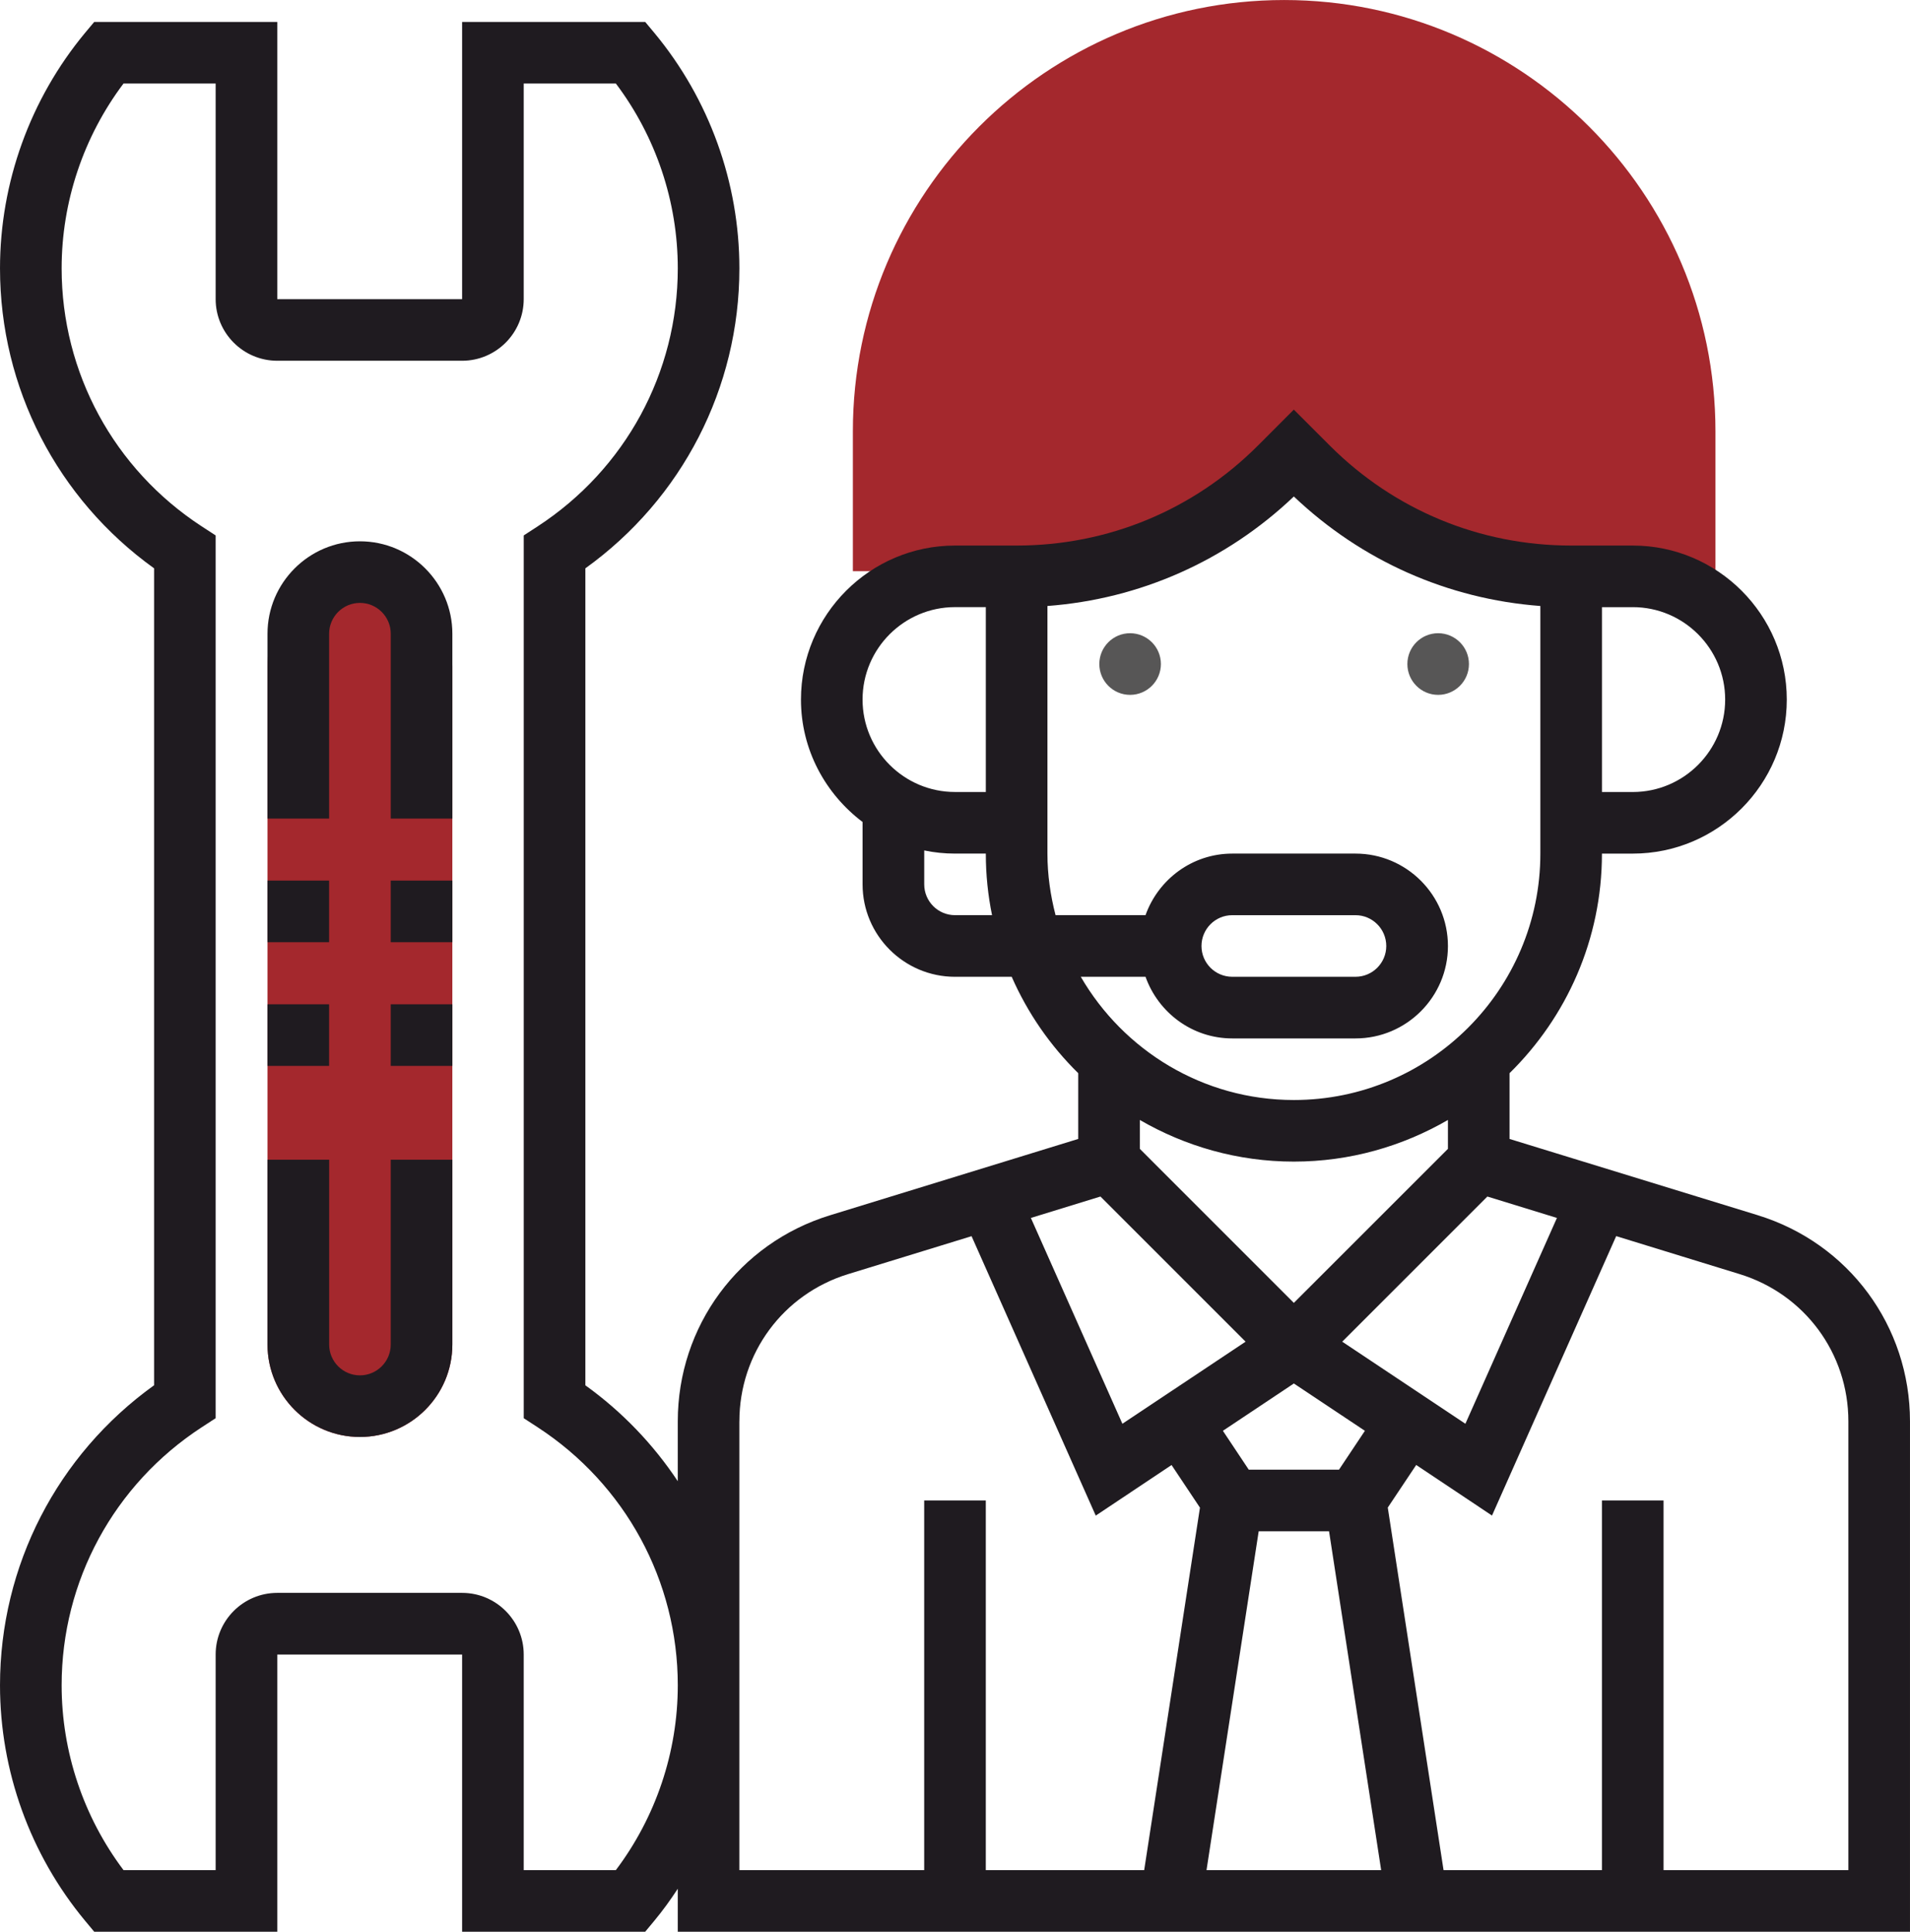
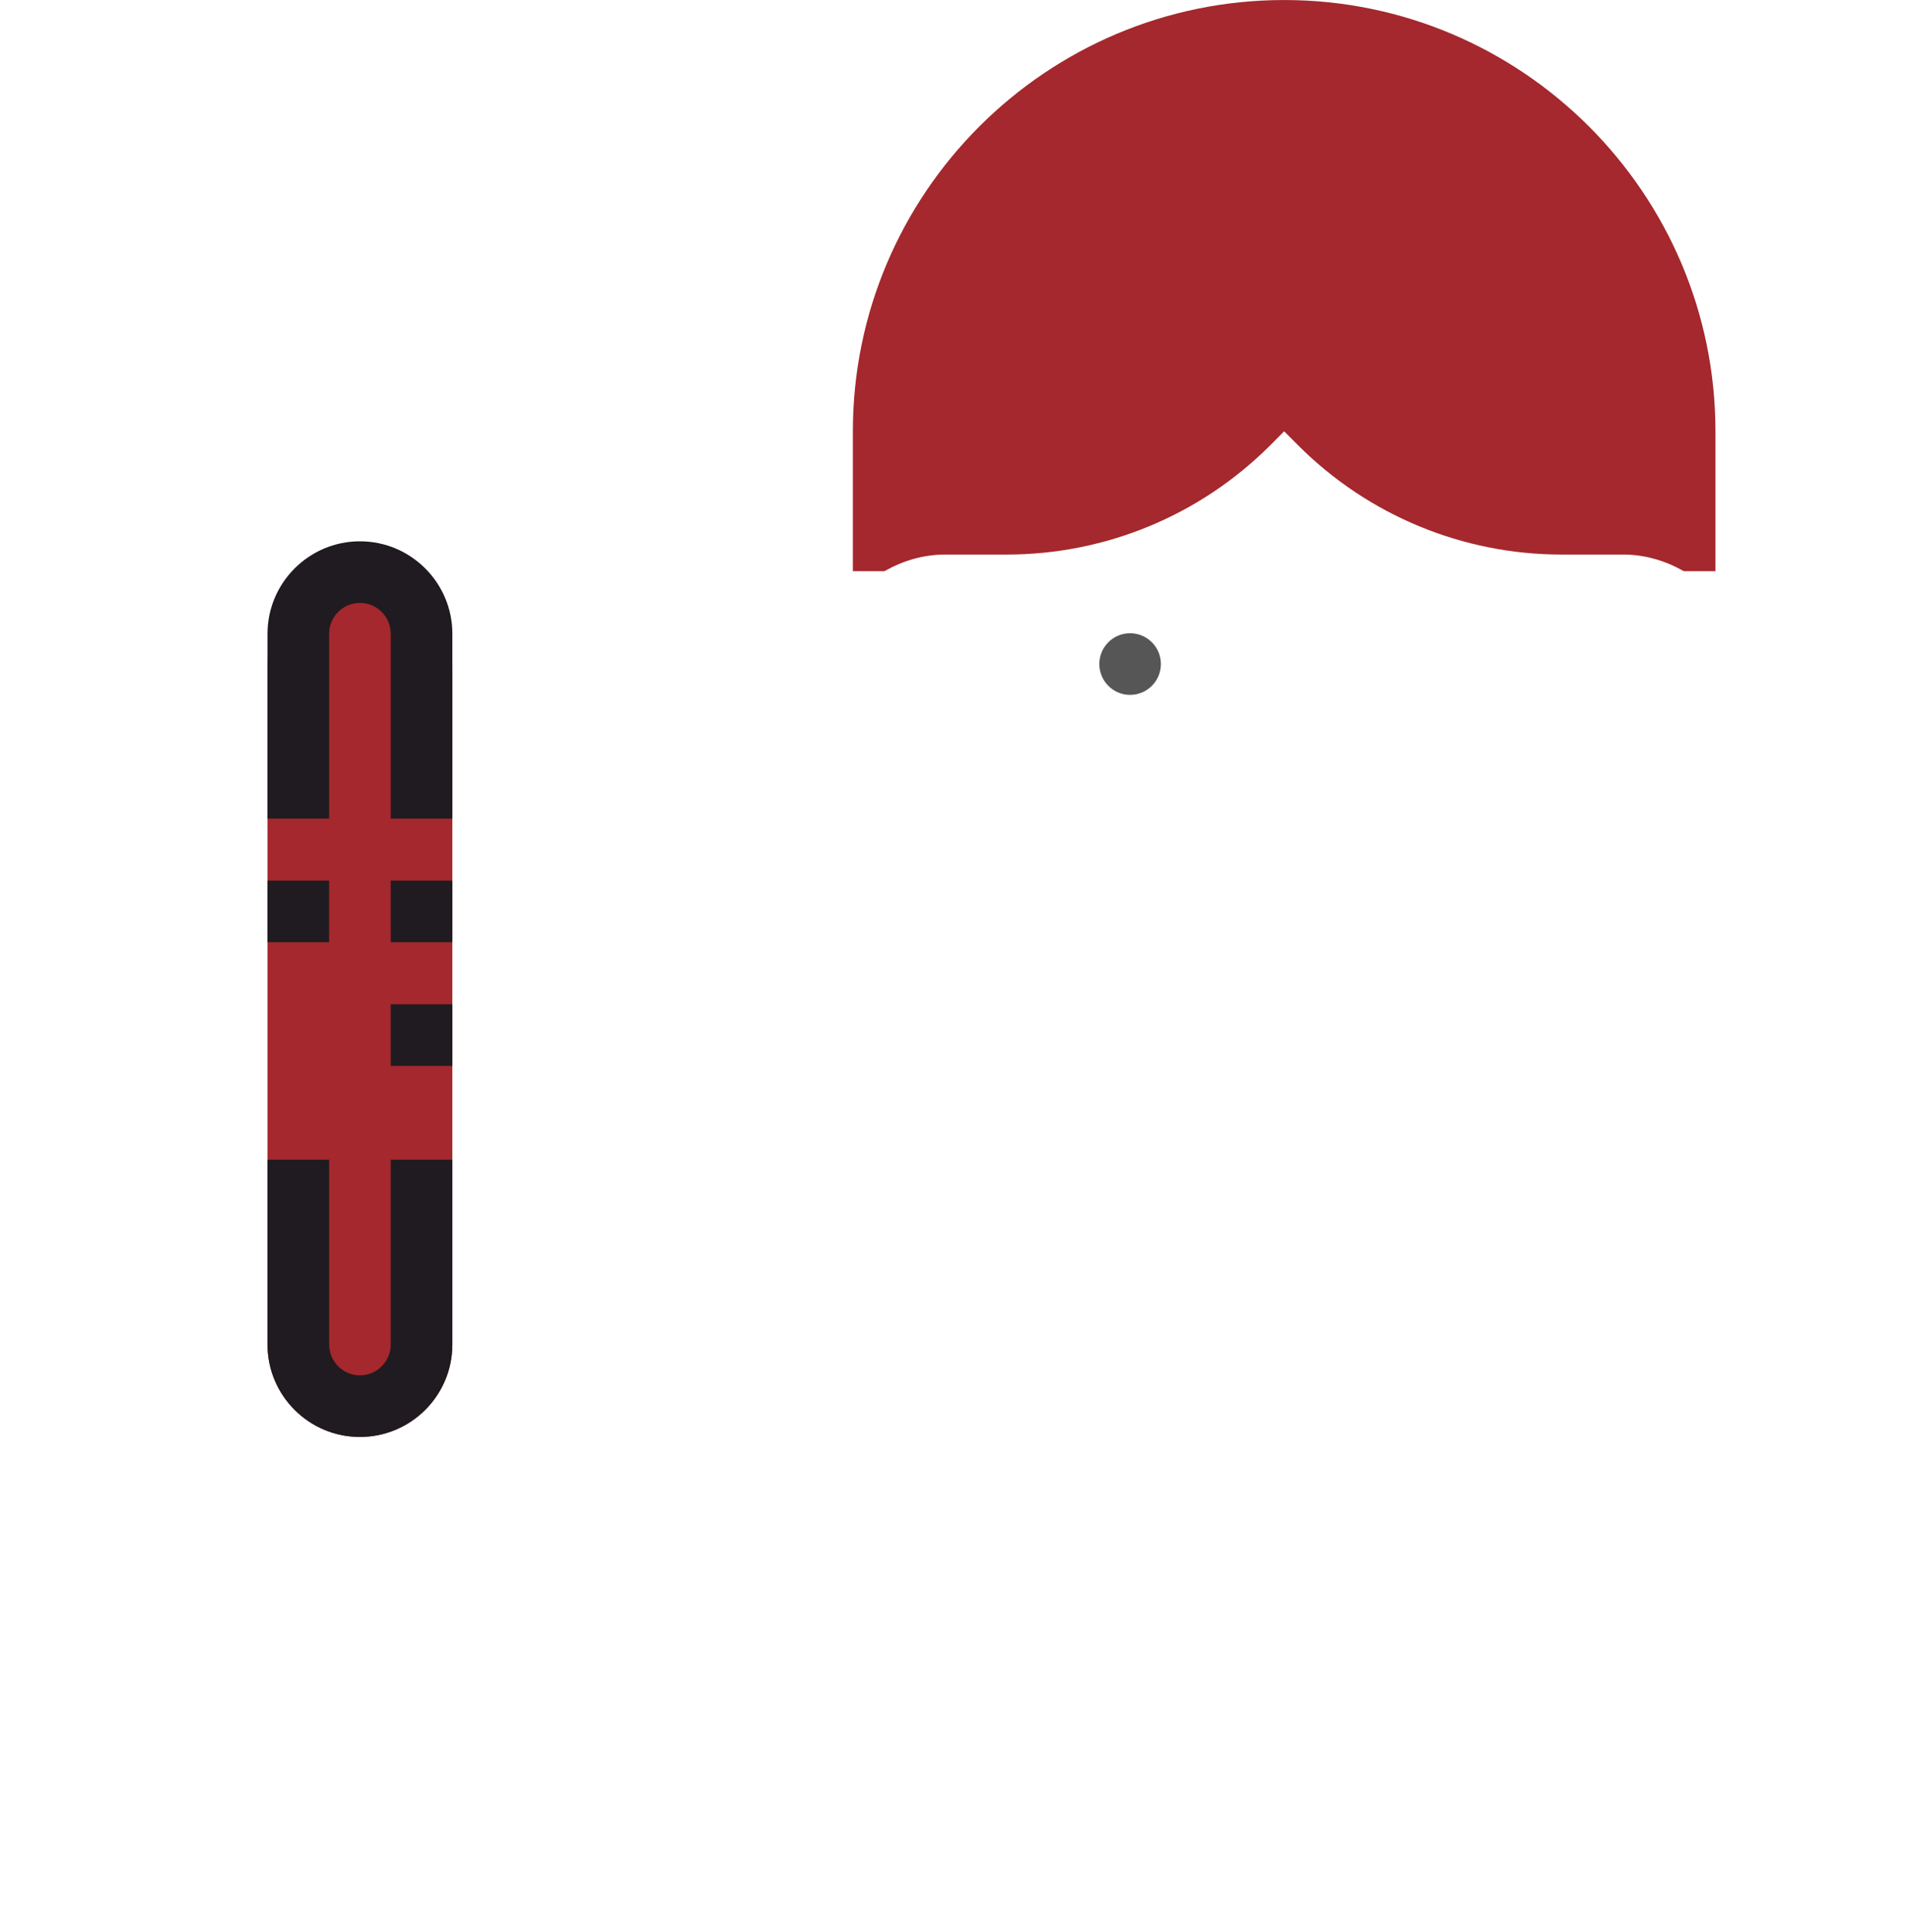
<svg xmlns="http://www.w3.org/2000/svg" xml:space="preserve" width="8.371mm" height="8.467mm" version="1.0" style="shape-rendering:geometricPrecision; text-rendering:geometricPrecision; image-rendering:optimizeQuality; fill-rule:evenodd; clip-rule:evenodd" viewBox="0 0 1078.79 1091.12">
  <defs>
    <style type="text/css">
   
    .fil1 {fill:#575656;fill-rule:nonzero}
    .fil0 {fill:#A4282D;fill-rule:nonzero}
    .fil2 {fill:#1F1B20;fill-rule:nonzero}
   
  </style>
  </defs>
  <g id="Слой_x0020_1">
    <g id="_1851103854176">
      <path class="fil0" d="M203.28 811.66c-28.82,0 -52.19,-23.38 -52.19,-52.21l0 -382.79c0,-28.83 23.38,-52.21 52.19,-52.21 28.83,0 52.21,23.38 52.21,52.21l0 382.79c0,28.83 -23.38,52.21 -52.21,52.21z" />
      <path class="fil0" d="M533.92 313.22l34.78 0c55.72,0 109.13,-22.14 148.55,-61.52l8.05 -8.09 8.08 8.09c39.4,39.38 92.84,61.52 148.52,61.52l34.8 0c12.55,0 24.12,3.58 34.31,9.38l17.9 0 0 -79c0,-134.31 -109.27,-243.61 -243.61,-243.61 -134.34,0 -243.59,109.3 -243.59,243.61l0 79 17.87 0c10.19,-5.8 21.77,-9.38 34.33,-9.38z" />
      <path class="fil1" d="M655.69 375.06c0,9.61 -7.8,17.42 -17.41,17.42 -9.6,0 -17.37,-7.81 -17.37,-17.42 0,-9.6 7.77,-17.4 17.37,-17.4 9.61,0 17.41,7.8 17.41,17.4z" />
-       <path class="fil1" d="M829.68 375.06c0,9.61 -7.8,17.42 -17.41,17.42 -9.61,0 -17.37,-7.81 -17.37,-17.42 0,-9.6 7.76,-17.4 17.37,-17.4 9.61,0 17.41,7.8 17.41,17.4z" />
-       <path class="fil2" d="M1043.99 1056.32l-104.4 0 0 -208.8 -34.8 0 0 208.8 -89.46 0 -31.5 -204.78 16.06 -24.06 42.81 28.57 70.14 -157.84 69.75 21.47c36.69,11.29 61.39,44.72 61.39,83.16l0 253.48zm-626.38 -253.48c0,-38.4 24.68,-71.87 61.39,-83.16l69.75 -21.44 70.14 157.84 42.82 -28.57 16.04 24.07 -31.5 204.74 -89.46 0 0 -208.8 -34.8 0 0 208.8 -104.4 0 0 -253.48zm-69.77 253.48l-52.04 0 0 -121.77c0,-19.21 -15.61,-34.82 -34.8,-34.82l-104.4 0c-19.19,0 -34.8,15.61 -34.8,34.82l0 121.77 -52.04 0c-22.58,-29.99 -34.95,-66.76 -34.95,-104.4 0,-58.92 29.55,-113.41 79.09,-145.72l7.9 -5.14 0 -498.64 -7.9 -5.14c-49.54,-32.31 -79.09,-86.8 -79.09,-145.73 0,-37.64 12.37,-74.4 34.95,-104.4l52.04 0 0 121.78c0,19.19 15.61,34.82 34.8,34.82l104.4 0c19.19,0 34.8,-15.63 34.8,-34.82l0 -121.78 52.04 0c22.62,30 34.98,66.76 34.98,104.4 0,58.93 -29.59,113.42 -79.11,145.73l-7.9 5.14 0 498.64 7.9 5.14c49.53,32.31 79.11,86.8 79.11,145.72 0,37.64 -12.36,74.41 -34.98,104.4zm273.7 -380.47l81.98 81.99 -69.58 46.36 -51.69 -116.26 39.29 -12.09zm109.24 -19.73c31.72,0 61.37,-8.66 87.03,-23.52l0 16.32 -87.03 87 -86.99 -87 0 -16.32c25.63,14.86 55.31,23.52 86.99,23.52zm-52.17 -121.77c0,-9.61 7.77,-17.42 17.38,-17.42l69.62 0c9.58,0 17.37,7.81 17.37,17.42 0,9.58 -7.8,17.37 -17.37,17.37l-69.62 0c-9.61,0 -17.38,-7.8 -17.38,-17.37zm-31.61 17.37c7.2,20.21 26.35,34.82 49,34.82l69.62 0c28.75,0 52.19,-23.44 52.19,-52.19 0,-28.8 -23.44,-52.21 -52.19,-52.21l-69.62 0c-22.64,0 -41.79,14.59 -49,34.78l-50.81 0c-2.89,-11.16 -4.59,-22.77 -4.59,-34.78l0 -139.86c52.26,-3.93 100.97,-25.5 139.18,-61.85 38.26,36.34 86.96,57.92 139.23,61.85l0 139.86c0,76.74 -62.45,139.19 -139.23,139.19 -51.37,0 -96.25,-28.07 -120.35,-69.62l36.57 0zm-107.61 -34.8c-9.58,0 -17.38,-7.8 -17.38,-17.41l0 -19.15c5.62,1.17 11.44,1.78 17.38,1.78l17.41 0c0,11.92 1.21,23.56 3.52,34.78l-20.93 0zm0 -173.99l17.41 0 0 104.41 -17.41 0c-28.76,0 -52.21,-23.43 -52.21,-52.21 0,-28.79 23.44,-52.21 52.21,-52.21zm382.83 0c28.75,0 52.17,23.42 52.17,52.21 0,28.78 -23.42,52.21 -52.17,52.21l-17.42 0 0 -104.41 17.42 0zm-165.94 487.2l-50.97 0 -14.61 -21.95 40.08 -26.73 40.13 26.73 -14.63 21.95zm-45.35 34.8l39.73 0 29.43 191.39 -98.64 0 29.47 -191.39zm168.44 -176.99l-51.7 116.26 -69.57 -46.36 81.98 -81.99 39.29 12.09zm113.47 -1.53l-140.24 -43.09 0 -37.14c32.15,-31.59 52.19,-75.48 52.19,-124.03l17.42 0c47.95,0 86.98,-39.05 86.98,-87 0,-47.98 -39.02,-87.01 -86.98,-87.01l-34.83 0c-51.43,0 -99.8,-20.01 -136.22,-56.39l-20.39 -20.39 -20.36 20.39c-36.41,36.38 -84.76,56.39 -136.2,56.39l-34.82 0c-47.95,0 -87,39.04 -87,87.01 0,28.3 13.8,53.25 34.8,69.14l0 35.23c0,28.8 23.44,52.21 52.21,52.21l32.02 0c9.01,20.52 21.82,38.97 37.58,54.45l0 37.14 -140.23 43.13c-51.42,15.8 -85.96,62.61 -85.96,116.4l0 33.8c-13.79,-20.77 -31.37,-39.2 -52.19,-54.16l0 -461.48c54.64,-39.27 86.99,-101.94 86.99,-169.45 0,-48.43 -17.02,-95.62 -47.98,-132.94l-5.21 -6.25 -103.42 0 0 156.58 -104.4 0 0 -156.58 -103.39 0 -5.23 6.25c-30.93,37.32 -47.98,84.51 -47.98,132.94 0,67.52 32.35,130.19 87.03,169.45l0 461.44c-54.68,39.29 -87.03,101.94 -87.03,169.48 0,48.43 17.05,95.62 47.98,132.92l5.23 6.28 103.39 0 0 -156.57 104.4 0 0 156.57 103.42 0 5.21 -6.28c4.78,-5.75 9.1,-11.77 13.18,-17.99l0 24.27 695.97 0 0 -288.27c0,-53.79 -34.54,-100.6 -85.94,-116.44z" />
+       <path class="fil1" d="M829.68 375.06z" />
      <polygon class="fil2" points="220.69,497.39 220.69,532.19 255.5,532.19 255.5,497.39 " />
      <path class="fil2" d="M203.28 305.74c-28.75,0 -52.19,23.43 -52.19,52.21l0 104.4 34.8 0 0 -104.4c0,-9.61 7.8,-17.42 17.4,-17.42 9.61,0 17.41,7.81 17.41,17.42l0 104.4 34.8 0 0 -104.4c0,-28.78 -23.44,-52.21 -52.21,-52.21z" />
      <polygon class="fil2" points="151.09,497.39 151.09,532.19 185.88,532.19 185.88,497.39 " />
-       <polygon class="fil2" points="151.09,567.26 151.09,602.06 185.88,602.06 185.88,567.26 " />
      <path class="fil2" d="M220.69 759.45c0,9.61 -7.8,17.41 -17.41,17.41 -9.58,0 -17.37,-7.8 -17.37,-17.41l0 -104.4 -34.82 0 0 104.4c0,28.76 23.44,52.21 52.19,52.21 28.8,0 52.21,-23.44 52.21,-52.21l0 -104.4 -34.8 0 0 104.4z" />
      <polygon class="fil2" points="220.69,567.26 220.69,602.06 255.5,602.06 255.5,567.26 " />
    </g>
  </g>
</svg>